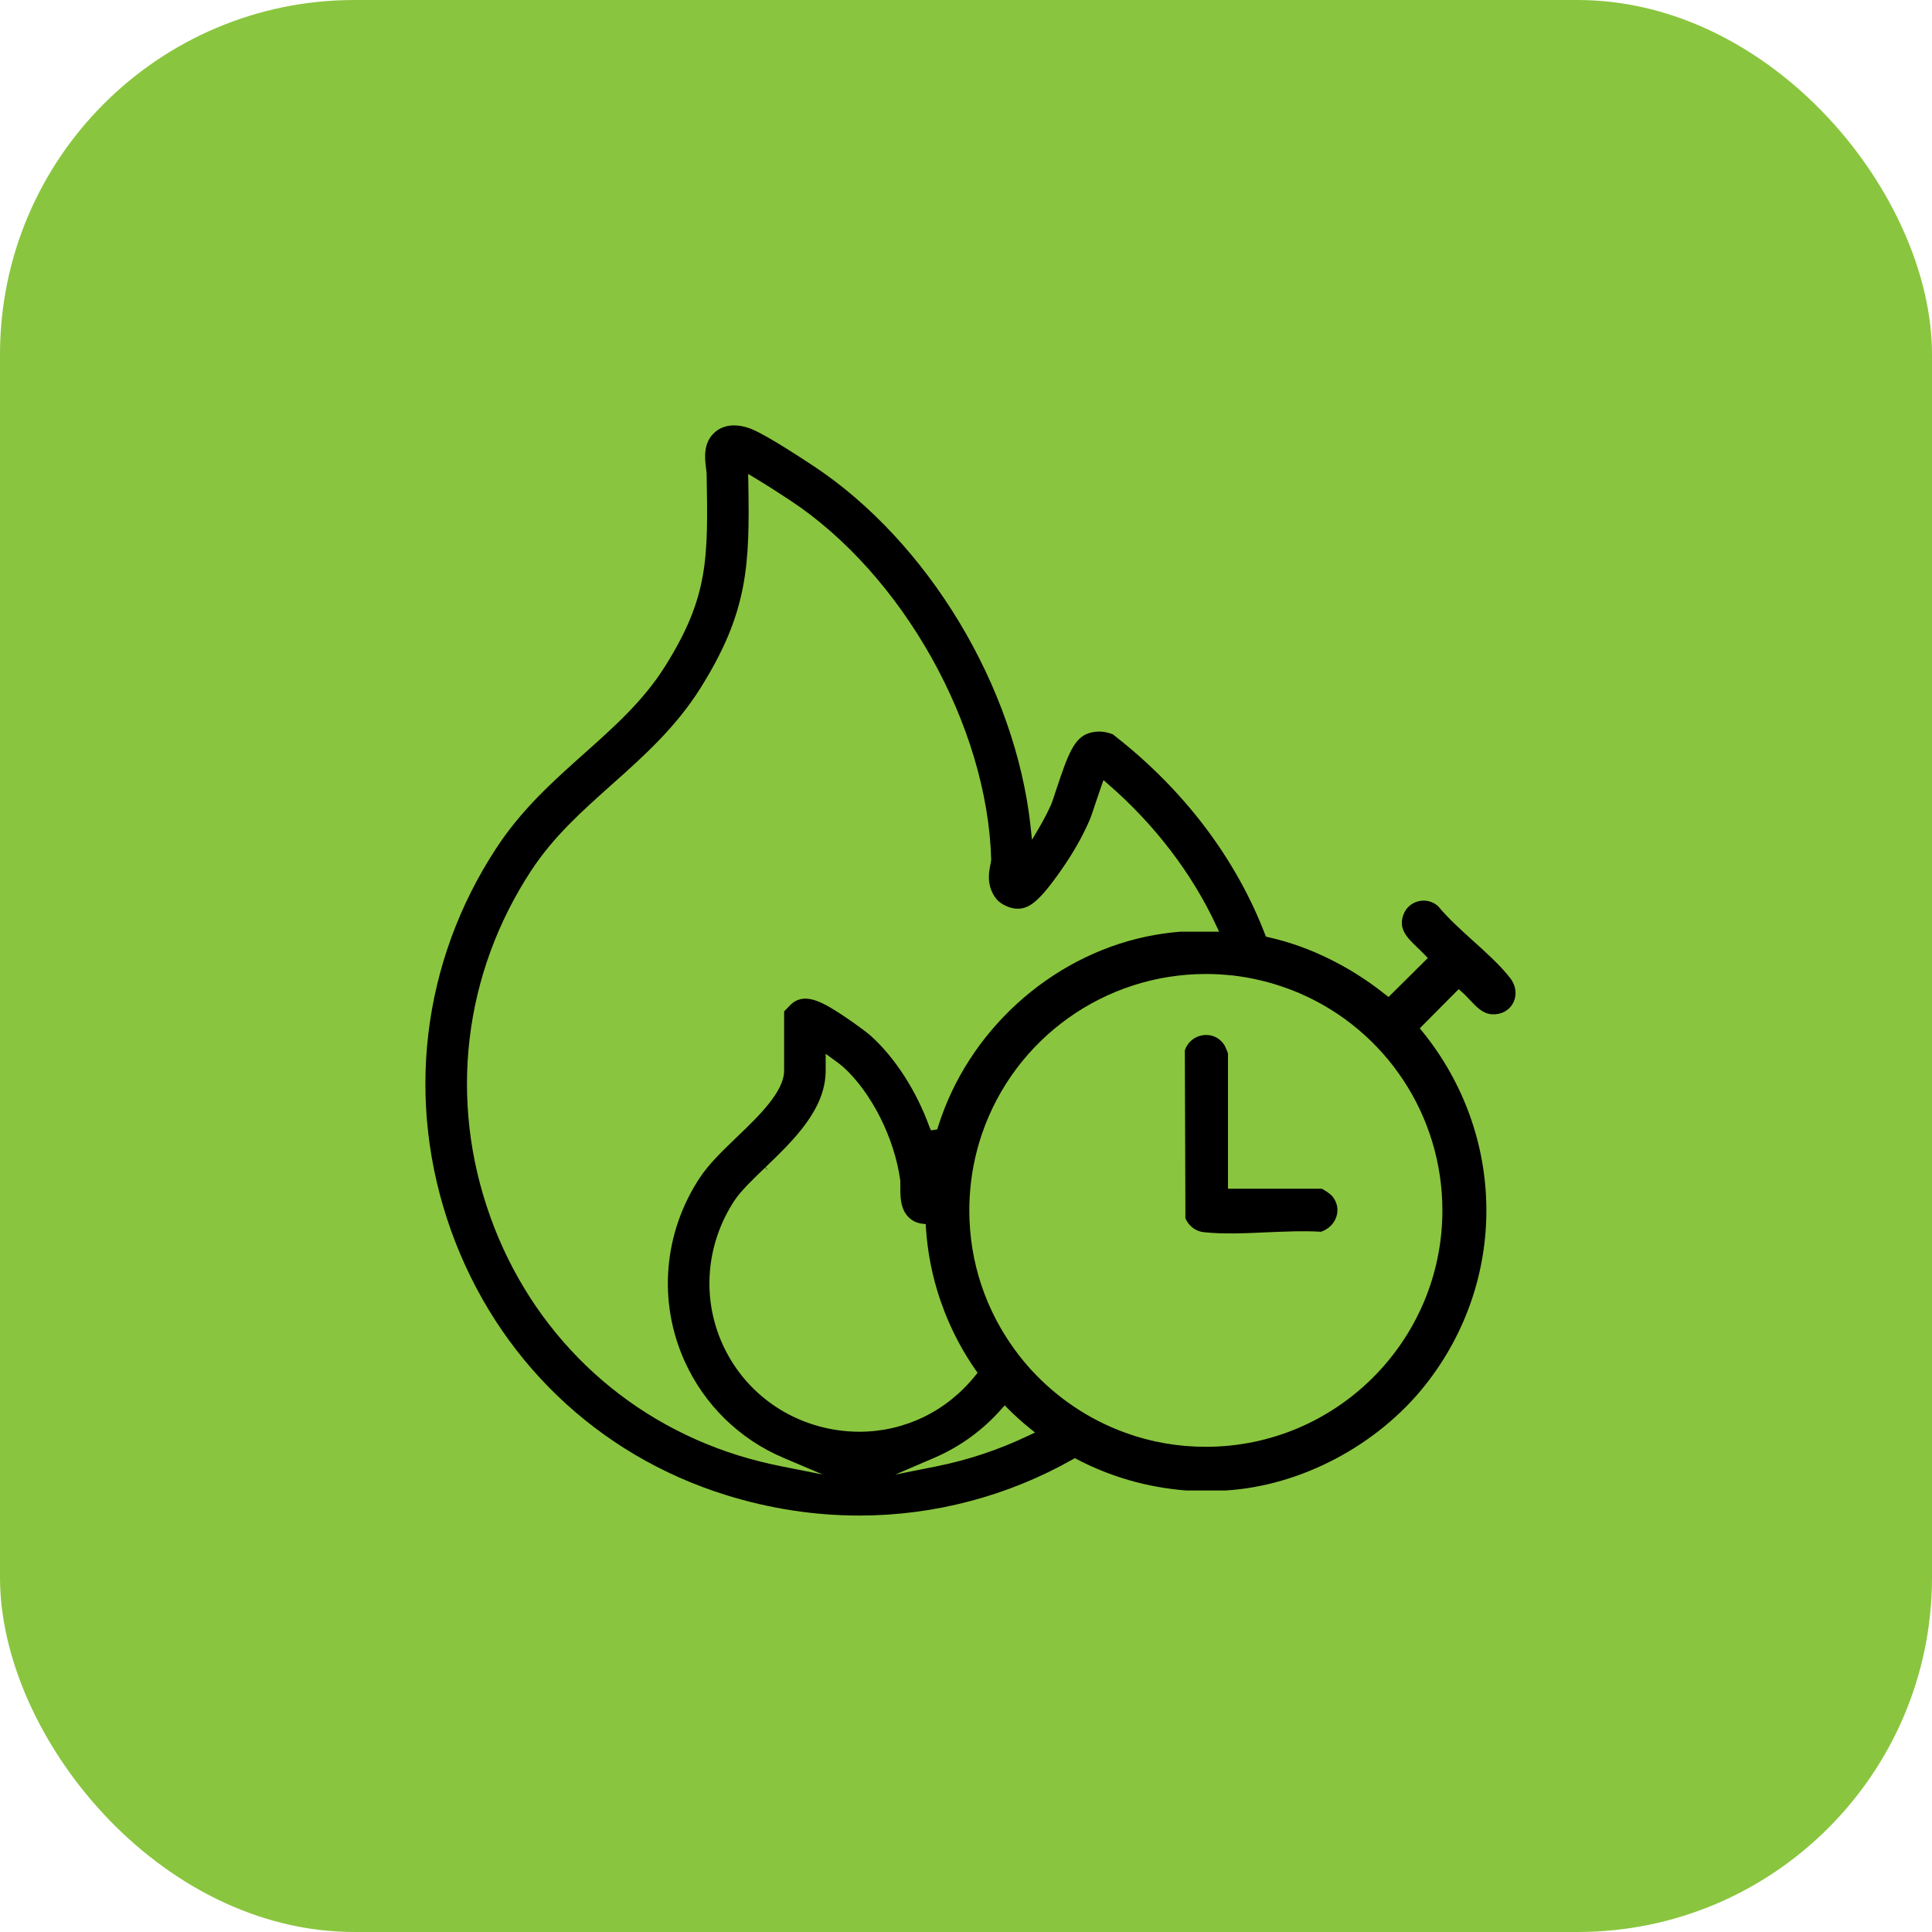
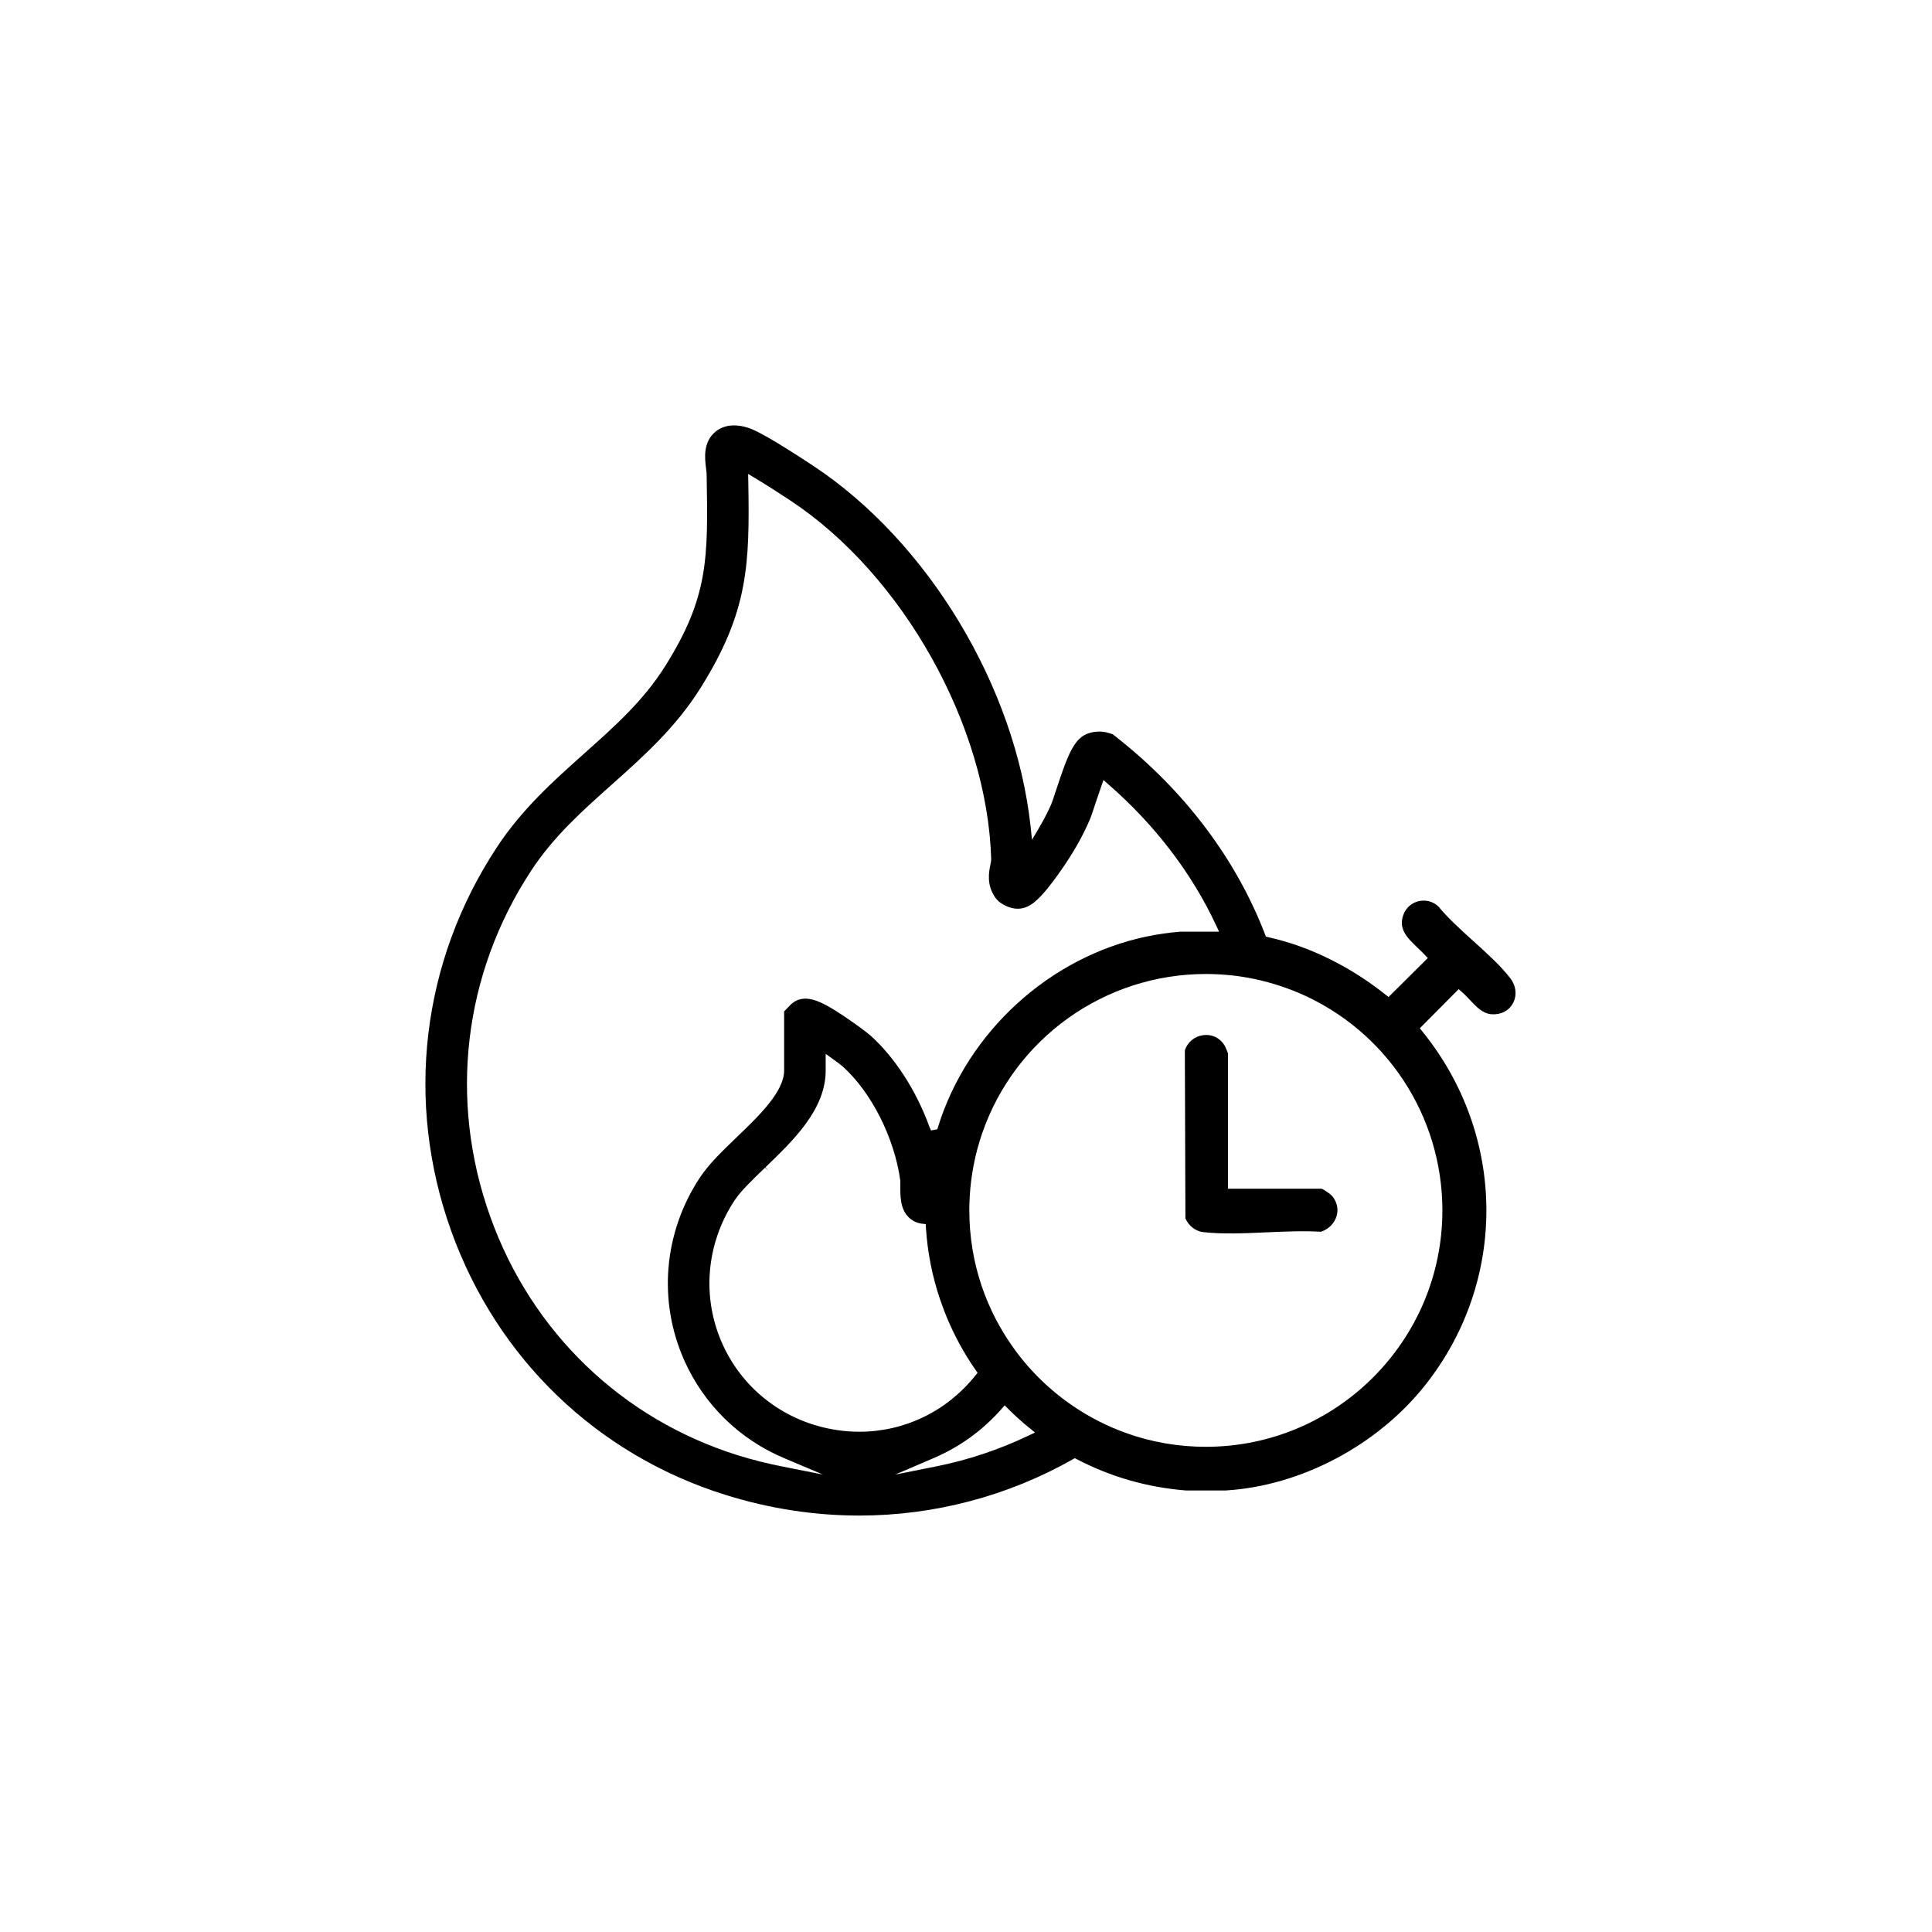
<svg xmlns="http://www.w3.org/2000/svg" width="109" height="109" viewBox="0 0 109 109" fill="none">
-   <rect width="109" height="109" rx="20" fill="#8AC53F" />
  <path d="M85.207 55.189C84.934 54.834 84.602 54.48 84.242 54.13C83.882 53.778 83.501 53.431 83.121 53.091C82.419 52.456 81.692 51.801 81.135 51.124C80.827 50.851 80.425 50.75 80.026 50.846C79.627 50.946 79.317 51.224 79.175 51.613C78.88 52.419 79.396 52.915 79.994 53.485C80.128 53.614 80.261 53.743 80.388 53.875L80.554 54.051L78.34 56.248L78.166 56.114C78.01 55.99 77.863 55.876 77.715 55.767C76.869 55.135 75.978 54.586 75.073 54.138C73.935 53.565 72.749 53.141 71.549 52.873L71.42 52.843L71.373 52.719C69.736 48.456 66.822 44.597 62.948 41.559L62.777 41.425L62.574 41.358C62.207 41.246 61.817 41.246 61.453 41.358C60.597 41.613 60.243 42.583 59.585 44.572L59.558 44.651C59.444 45.001 59.36 45.259 59.315 45.361C59.122 45.802 58.881 46.266 58.603 46.737L58.224 47.379L58.145 46.638C57.289 38.741 52.358 30.56 45.876 26.277C43.552 24.741 42.619 24.27 42.25 24.149C41.932 24.042 41.655 24 41.412 24C40.931 24 40.593 24.171 40.373 24.35C39.646 24.947 39.765 25.872 39.834 26.423C39.849 26.527 39.864 26.664 39.867 26.718C39.951 31.485 39.991 33.652 37.535 37.571C36.313 39.523 34.688 40.971 32.967 42.506C31.229 44.056 29.44 45.651 28.012 47.833C23.779 54.281 22.846 62.156 25.45 69.432C28.037 76.646 33.686 82.083 40.955 84.347C43.42 85.116 45.953 85.505 48.485 85.505C52.698 85.505 56.862 84.409 60.523 82.333L60.639 82.266L60.758 82.328C62.653 83.32 64.719 83.913 66.897 84.089H69.161C73.397 83.829 77.715 81.547 80.413 78.139C85.07 72.254 85.001 64.05 80.242 58.187L80.103 58.014L82.295 55.807L82.471 55.96C82.63 56.099 82.779 56.258 82.925 56.412C83.3 56.811 83.654 57.19 84.163 57.223C84.686 57.257 85.132 57.024 85.361 56.595C85.596 56.156 85.537 55.618 85.207 55.189ZM44.06 82.722C43.252 82.561 42.443 82.356 41.652 82.112C38.374 81.088 35.457 79.352 33.071 77.053C30.685 74.757 28.825 71.902 27.66 68.643C25.301 62.064 26.145 54.949 29.969 49.118C31.233 47.193 32.831 45.767 34.522 44.26C36.29 42.682 38.118 41.053 39.522 38.816C42.218 34.513 42.3 31.869 42.218 27.187L42.21 26.738L42.592 26.969C43.165 27.313 43.855 27.75 44.584 28.233C50.945 32.435 55.714 40.956 55.922 48.495C55.922 48.56 55.898 48.666 55.883 48.753C55.791 49.192 55.645 49.911 56.153 50.641L56.267 50.779C56.503 51.025 56.994 51.281 57.443 51.268C58.058 51.251 58.608 50.904 59.895 49.053C60.545 48.123 61.073 47.193 61.465 46.288C61.554 46.085 61.654 45.782 61.81 45.309L61.889 45.073C61.959 44.865 62.046 44.607 62.135 44.354L62.256 44.011L62.532 44.252C65.146 46.521 67.249 49.274 68.615 52.213L68.779 52.565H66.582C65.954 52.615 65.307 52.709 64.674 52.84C59.208 53.996 54.596 58.207 52.924 63.572L52.879 63.715L52.527 63.777L52.44 63.584C51.701 61.54 50.489 59.658 49.112 58.425C48.867 58.205 48.103 57.652 47.48 57.24C46.34 56.494 45.335 55.938 44.571 56.719L44.239 57.062V60.395C44.239 61.593 42.813 62.962 41.556 64.167C40.732 64.96 39.971 65.695 39.467 66.466C37.429 69.576 37.114 73.435 38.622 76.788C39.733 79.253 41.714 81.195 44.207 82.251L46.426 83.191L44.06 82.722ZM48.482 80.776C48.071 80.776 47.654 80.746 47.237 80.684C45.799 80.473 44.472 79.913 43.361 79.079C42.247 78.246 41.35 77.135 40.759 75.826C39.581 73.207 39.832 70.188 41.426 67.748C41.786 67.2 42.456 66.555 43.165 65.876L43.356 66.034L43.185 65.856C44.777 64.323 46.583 62.587 46.583 60.395V59.455L46.974 59.737C47.235 59.923 47.443 60.082 47.547 60.172C49.162 61.62 50.466 64.204 50.794 66.61C50.799 66.667 50.796 66.711 50.796 66.761V66.833C50.789 67.47 50.781 68.192 51.26 68.671C51.468 68.879 51.731 69.005 52.019 69.038L52.227 69.06L52.239 69.268C52.326 70.642 52.594 72.009 53.041 73.323C53.115 73.517 53.189 73.722 53.261 73.928C53.266 73.938 53.271 73.953 53.274 73.97C53.316 74.082 53.361 74.191 53.408 74.3C53.847 75.362 54.397 76.369 55.047 77.299L55.154 77.45L55.037 77.594C53.41 79.635 51.022 80.776 48.482 80.776ZM58.038 80.989C56.371 81.787 54.62 82.37 52.837 82.728L50.504 83.194L52.691 82.256C54.159 81.626 55.444 80.694 56.508 79.486L56.684 79.288L56.87 79.476C57.257 79.863 57.666 80.233 58.087 80.572L58.392 80.82L58.038 80.989ZM81.377 68.289C81.377 75.642 75.391 81.626 68.032 81.626C66.47 81.626 64.942 81.361 63.494 80.835C62.467 80.463 61.49 79.967 60.595 79.362C59.724 78.779 58.916 78.085 58.197 77.304C57.522 76.567 56.927 75.749 56.426 74.871C56.346 74.732 56.267 74.59 56.193 74.447C55.538 73.192 55.092 71.853 54.863 70.464C54.747 69.749 54.687 69.018 54.687 68.289C54.687 68.026 54.695 67.765 54.71 67.515C54.779 66.302 55.012 65.107 55.404 63.961C57.254 58.572 62.328 54.951 68.032 54.951C68.516 54.951 69.005 54.978 69.488 55.03H69.523C70.619 55.157 71.686 55.412 72.7 55.792C72.891 55.861 73.092 55.941 73.308 56.032C78.21 58.143 81.377 62.954 81.377 68.289Z" fill="black" />
  <path d="M75.408 68.606C75.287 69.02 74.959 69.35 74.525 69.494C73.551 69.432 72.484 69.482 71.453 69.526C70.242 69.581 68.992 69.638 67.899 69.516C67.455 69.467 67.075 69.177 66.879 68.74L66.847 59.254C67.003 58.79 67.398 58.465 67.886 58.401C68.377 58.339 68.824 58.552 69.084 58.974C69.126 59.041 69.258 59.348 69.28 59.437V67.066H74.56C74.682 67.101 75.061 67.366 75.148 67.468C75.433 67.803 75.525 68.207 75.408 68.606Z" fill="black" />
</svg>